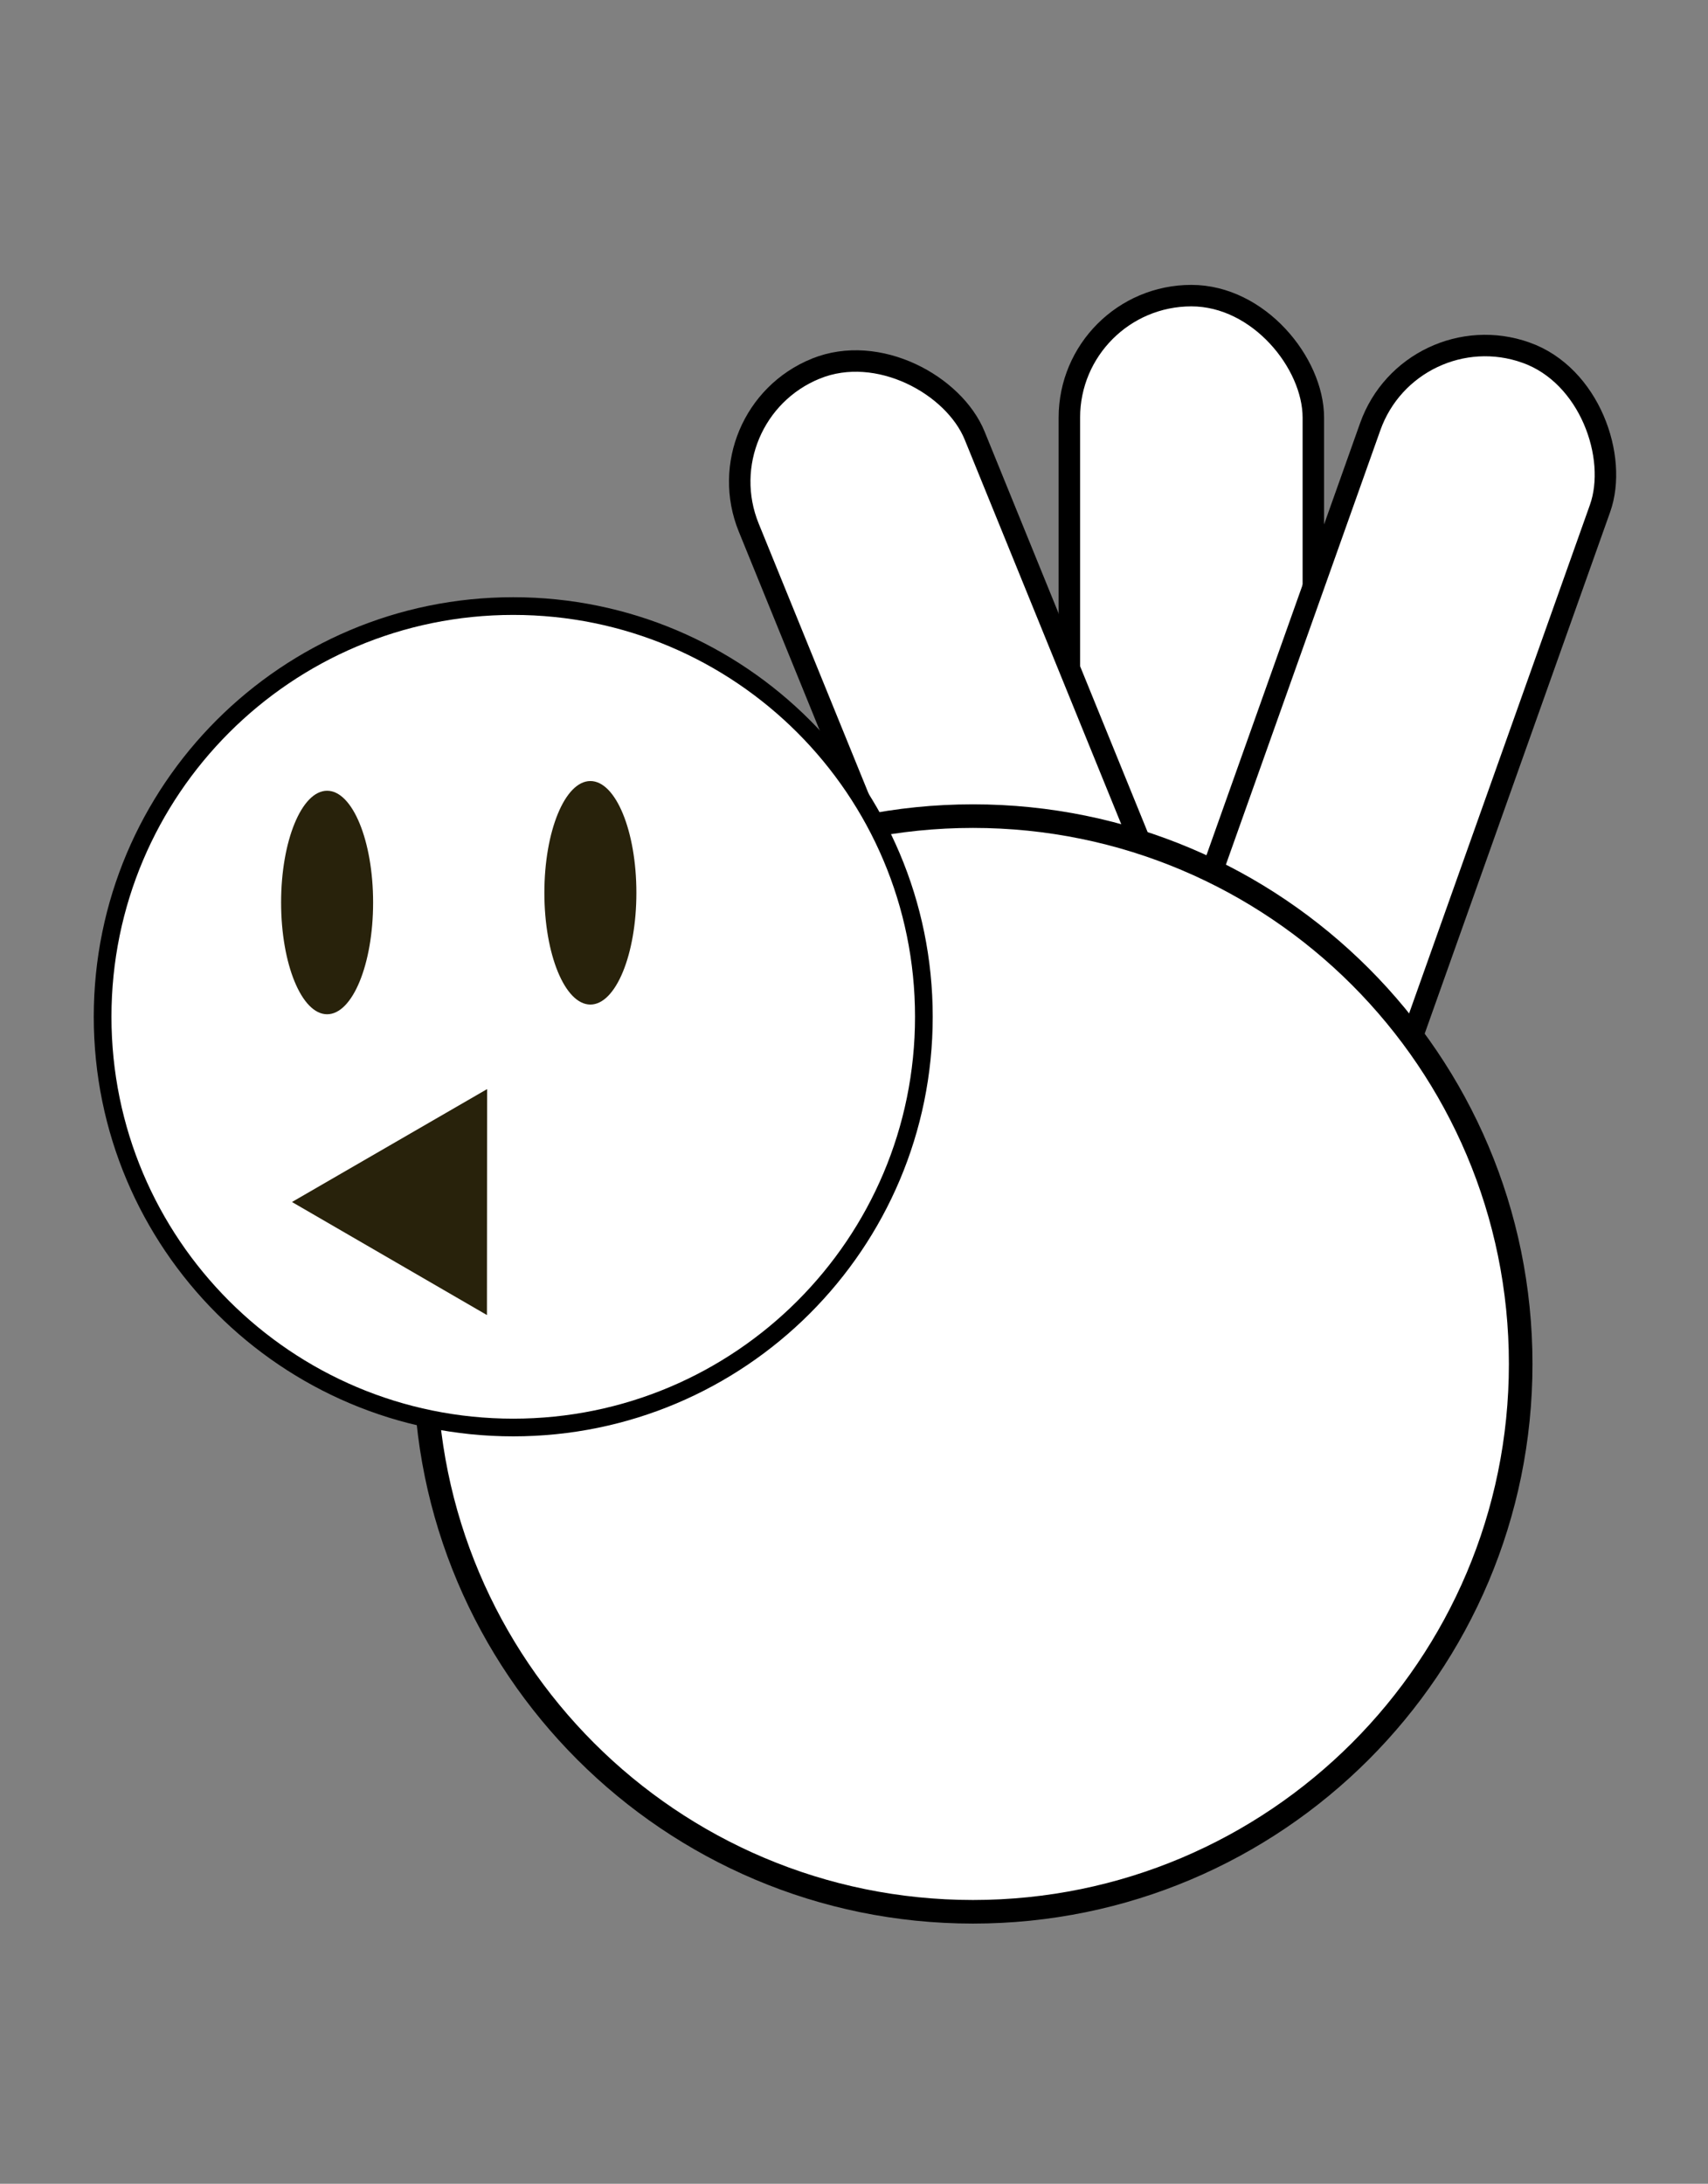
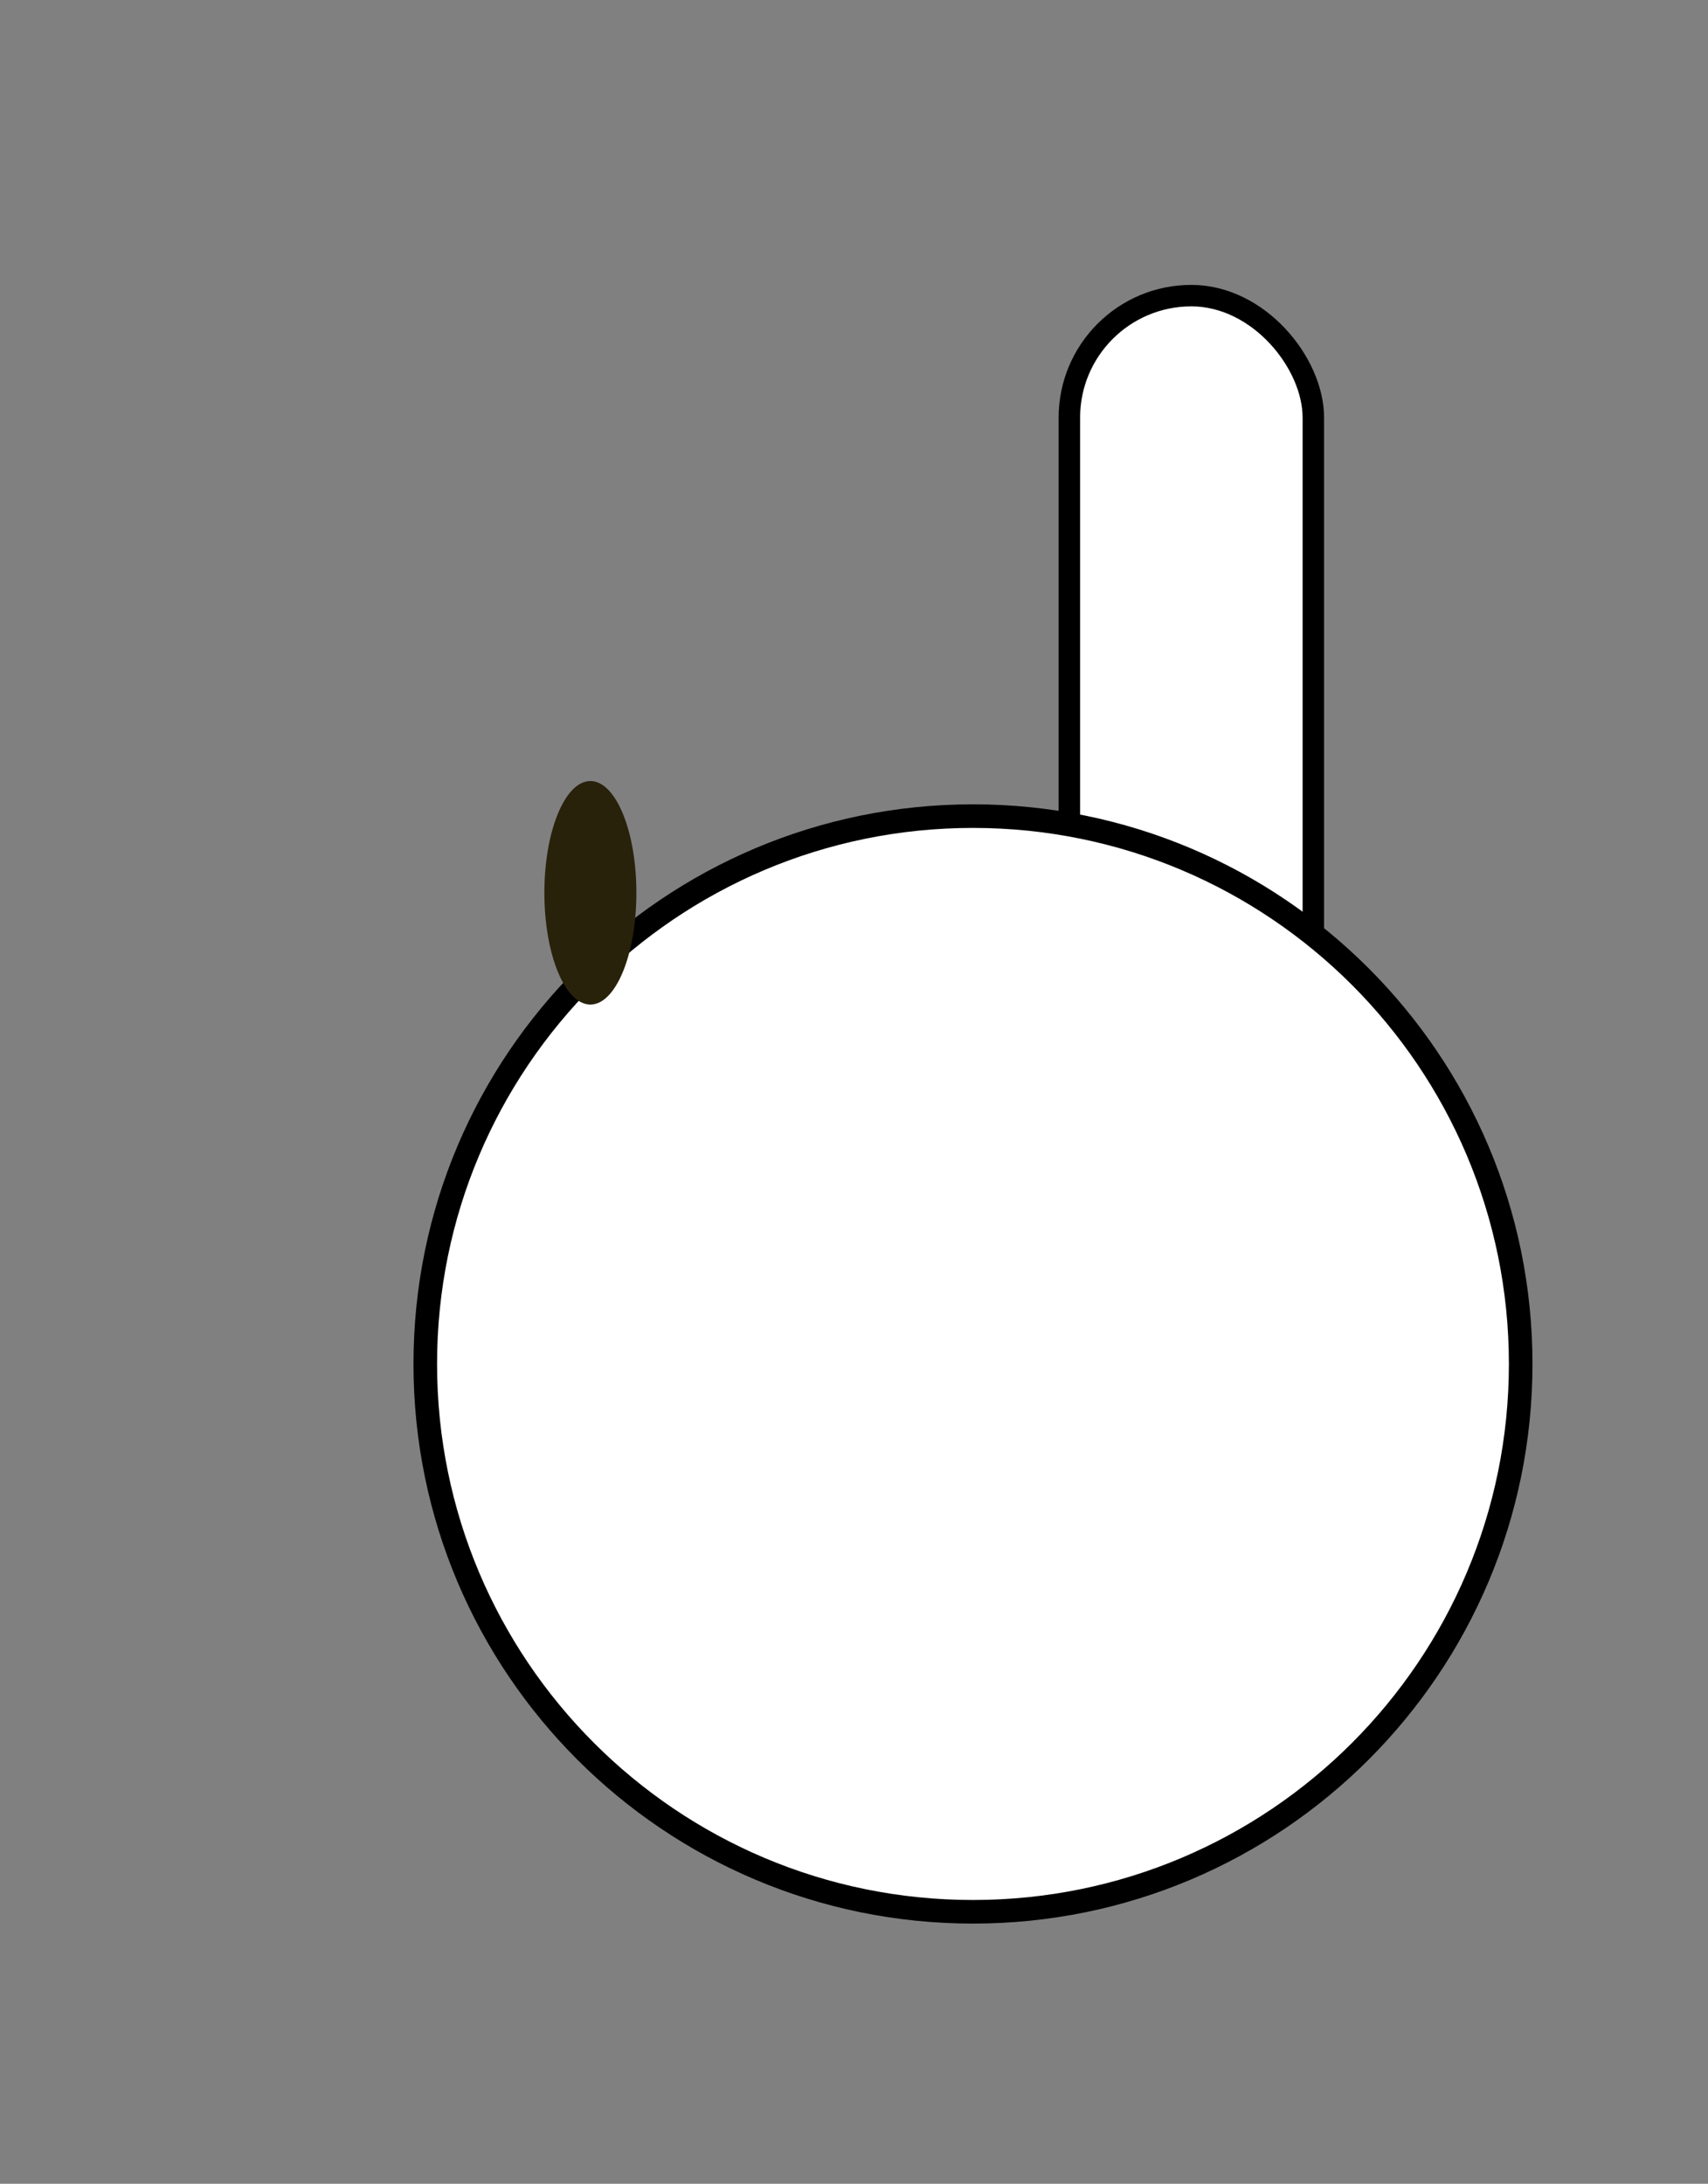
<svg xmlns="http://www.w3.org/2000/svg" xmlns:ns1="http://sodipodi.sourceforge.net/DTD/sodipodi-0.dtd" xmlns:ns2="http://www.inkscape.org/namespaces/inkscape" width="665.279" height="850.408" id="svg2" ns1:version="0.32" ns2:version="0.48.1 " ns1:docname="peace_dove_bird_boid_christmas_xmas.svg" ns2:output_extension="org.inkscape.output.svg.inkscape" version="1.0" ns2:export-filename="C:\Documents and Settings\Smitha\Desktop\clipart\sausage\animallover.png" ns2:export-xdpi="79.373634" ns2:export-ydpi="79.373634">
  <rect width="100%" height="100%" fill="#808080" stroke="none" />
  <defs id="defs4">
    <ns2:perspective ns1:type="inkscape:persp3d" ns2:vp_x="0 : 526.18109 : 1" ns2:vp_y="0 : 1000 : 0" ns2:vp_z="744.09448 : 526.18109 : 1" ns2:persp3d-origin="372.04724 : 350.78739 : 1" id="perspective10" />
  </defs>
  <ns1:namedview id="base" pagecolor="#ffffff" bordercolor="#666666" borderopacity="1.0" gridtolerance="10000" guidetolerance="10" objecttolerance="10" ns2:pageopacity="0.0" ns2:pageshadow="2" ns2:zoom="0.49497475" ns2:cx="273.33495" ns2:cy="446.94745" ns2:document-units="px" ns2:current-layer="layer1" showgrid="false" ns2:window-width="810" ns2:window-height="842" ns2:window-x="949" ns2:window-y="48" ns2:window-maximized="0" />
  <g ns2:label="Layer 1" ns2:groupmode="layer" id="layer1" transform="translate(-9.91,-193.733)">
    <rect style="fill:#ffffff;fill-opacity:1;stroke:#000000;stroke-width:8.362;stroke-miterlimit:4;stroke-opacity:1;stroke-dasharray:none;stroke-dashoffset:0" id="rect3280" width="95.027" height="384.331" x="426.438" y="308.859" ry="47.513" />
-     <rect ry="47.513" y="109.457" x="632.915" height="384.331" width="95.027" id="rect3282" style="fill:#ffffff;fill-opacity:1;stroke:#000000;stroke-width:8.362;stroke-miterlimit:4;stroke-opacity:1;stroke-dasharray:none;stroke-dashoffset:0" ns2:transform-center-y="-22.120375" transform="matrix(0.942,0.335,-0.335,0.942,0,0)" ns2:transform-center-x="-7.876933" />
-     <rect ns2:transform-center-x="8.8461762" transform="matrix(0.926,-0.377,0.377,0.926,0,0)" ns2:transform-center-y="-21.750902" style="fill:#ffffff;fill-opacity:1;stroke:#000000;stroke-width:8.362;stroke-miterlimit:4;stroke-opacity:1;stroke-dasharray:none;stroke-dashoffset:0" id="rect3284" width="95.027" height="384.331" x="128.791" y="436.032" ry="47.513" />
    <path transform="matrix(9.19,0,0,9.19,-4770.641,-1929.105)" d="m 584.643,288.791 c 0,12.821 -10.393,23.214 -23.214,23.214 -12.821,0 -23.214,-10.393 -23.214,-23.214 0,-12.821 10.393,-23.214 23.214,-23.214 12.821,0 23.214,10.393 23.214,23.214 z" ns1:ry="23.214285" ns1:rx="23.214285" ns1:cy="288.79074" ns1:cx="561.42859" id="path3278" style="fill:#ffffff;fill-opacity:1;stroke:#000000;stroke-width:1;stroke-miterlimit:4;stroke-opacity:1;stroke-dasharray:none;stroke-dashoffset:0" ns1:type="arc" />
-     <path ns1:type="arc" style="fill:#ffffff;fill-opacity:1;stroke:#000000;stroke-width:1;stroke-miterlimit:4;stroke-opacity:1;stroke-dasharray:none;stroke-dashoffset:0" id="path2504" ns1:cx="561.42859" ns1:cy="288.79074" ns1:rx="23.214285" ns1:ry="23.214285" d="m 584.643,288.791 c 0,12.821 -10.393,23.214 -23.214,23.214 -12.821,0 -23.214,-10.393 -23.214,-23.214 0,-12.821 10.393,-23.214 23.214,-23.214 12.821,0 23.214,10.393 23.214,23.214 z" transform="matrix(6.89,0,0,6.89,-3658.425,-1400.079)" />
-     <path ns1:type="star" style="fill:#28220b;fill-opacity:1;stroke:none" id="path3286" ns1:sides="3" ns1:cx="545.73492" ns1:cy="276.81757" ns1:r1="6.066174" ns1:r2="3.033087" ns1:arg1="1.5707963" ns1:arg2="2.6179939" ns2:flatsided="true" ns2:rounded="0" ns2:randomized="0.003" d="m 545.738,282.878 -5.258,-9.09 10.523,0.008 z" transform="matrix(0,8.362,-8.362,0,2489.059,-3901.645)" />
    <path ns1:type="arc" style="fill:#28220b;fill-opacity:1;stroke:none" id="path3288" ns1:cx="558.39288" ns1:cy="268.61218" ns1:rx="1.25" ns1:ry="3.0357144" d="m 559.643,268.612 c 0,1.677 -0.56,3.036 -1.25,3.036 -0.69,0 -1.25,-1.359 -1.25,-3.036 0,-1.677 0.56,-3.036 1.25,-3.036 0.69,0 1.25,1.359 1.25,3.036 z" transform="matrix(14.335,0,0,14.335,-7764.695,-3309.147)" />
-     <path ns1:type="arc" style="fill:#28220b;fill-opacity:1;stroke:none" id="path3288-1" ns1:cx="558.39288" ns1:cy="268.61218" ns1:rx="1.25" ns1:ry="3.0357144" d="m 559.643,268.612 c 0,1.677 -0.56,3.036 -1.25,3.036 -0.69,0 -1.25,-1.359 -1.25,-3.036 0,-1.677 0.56,-3.036 1.25,-3.036 0.69,0 1.25,1.359 1.25,3.036 z" transform="matrix(14.335,0,0,14.335,-7867.243,-3305.367)" />
  </g>
</svg>